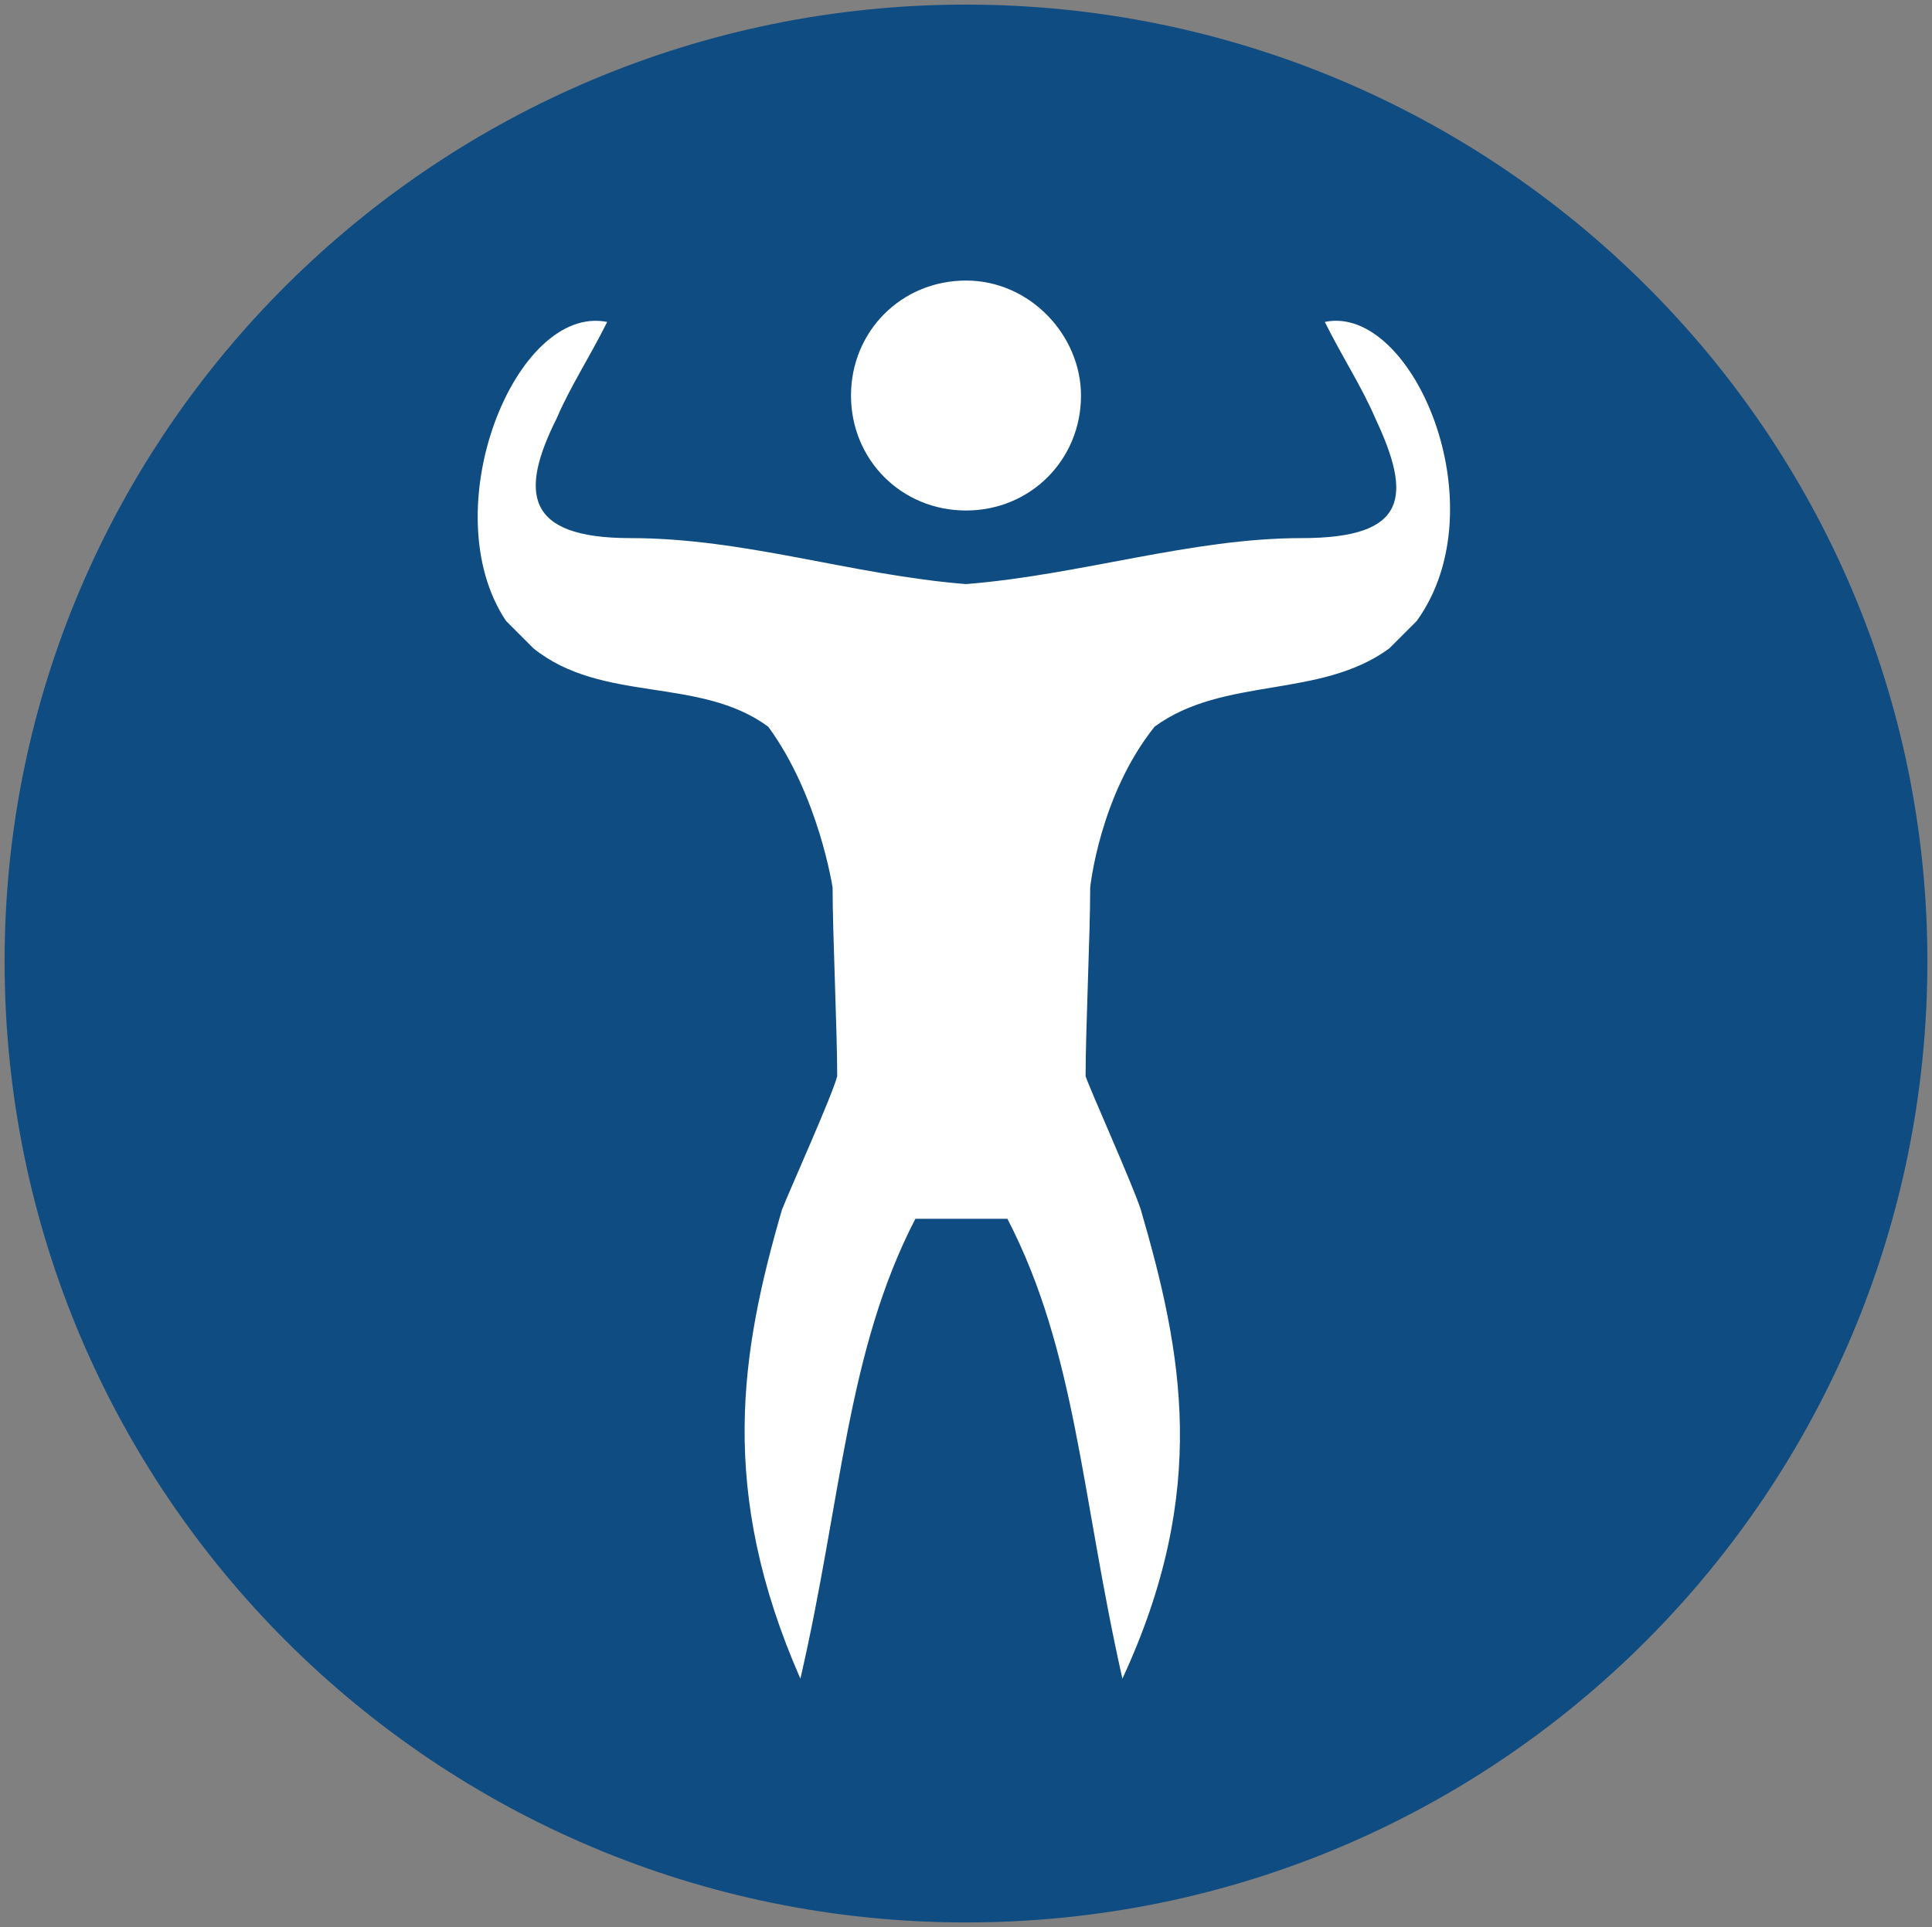
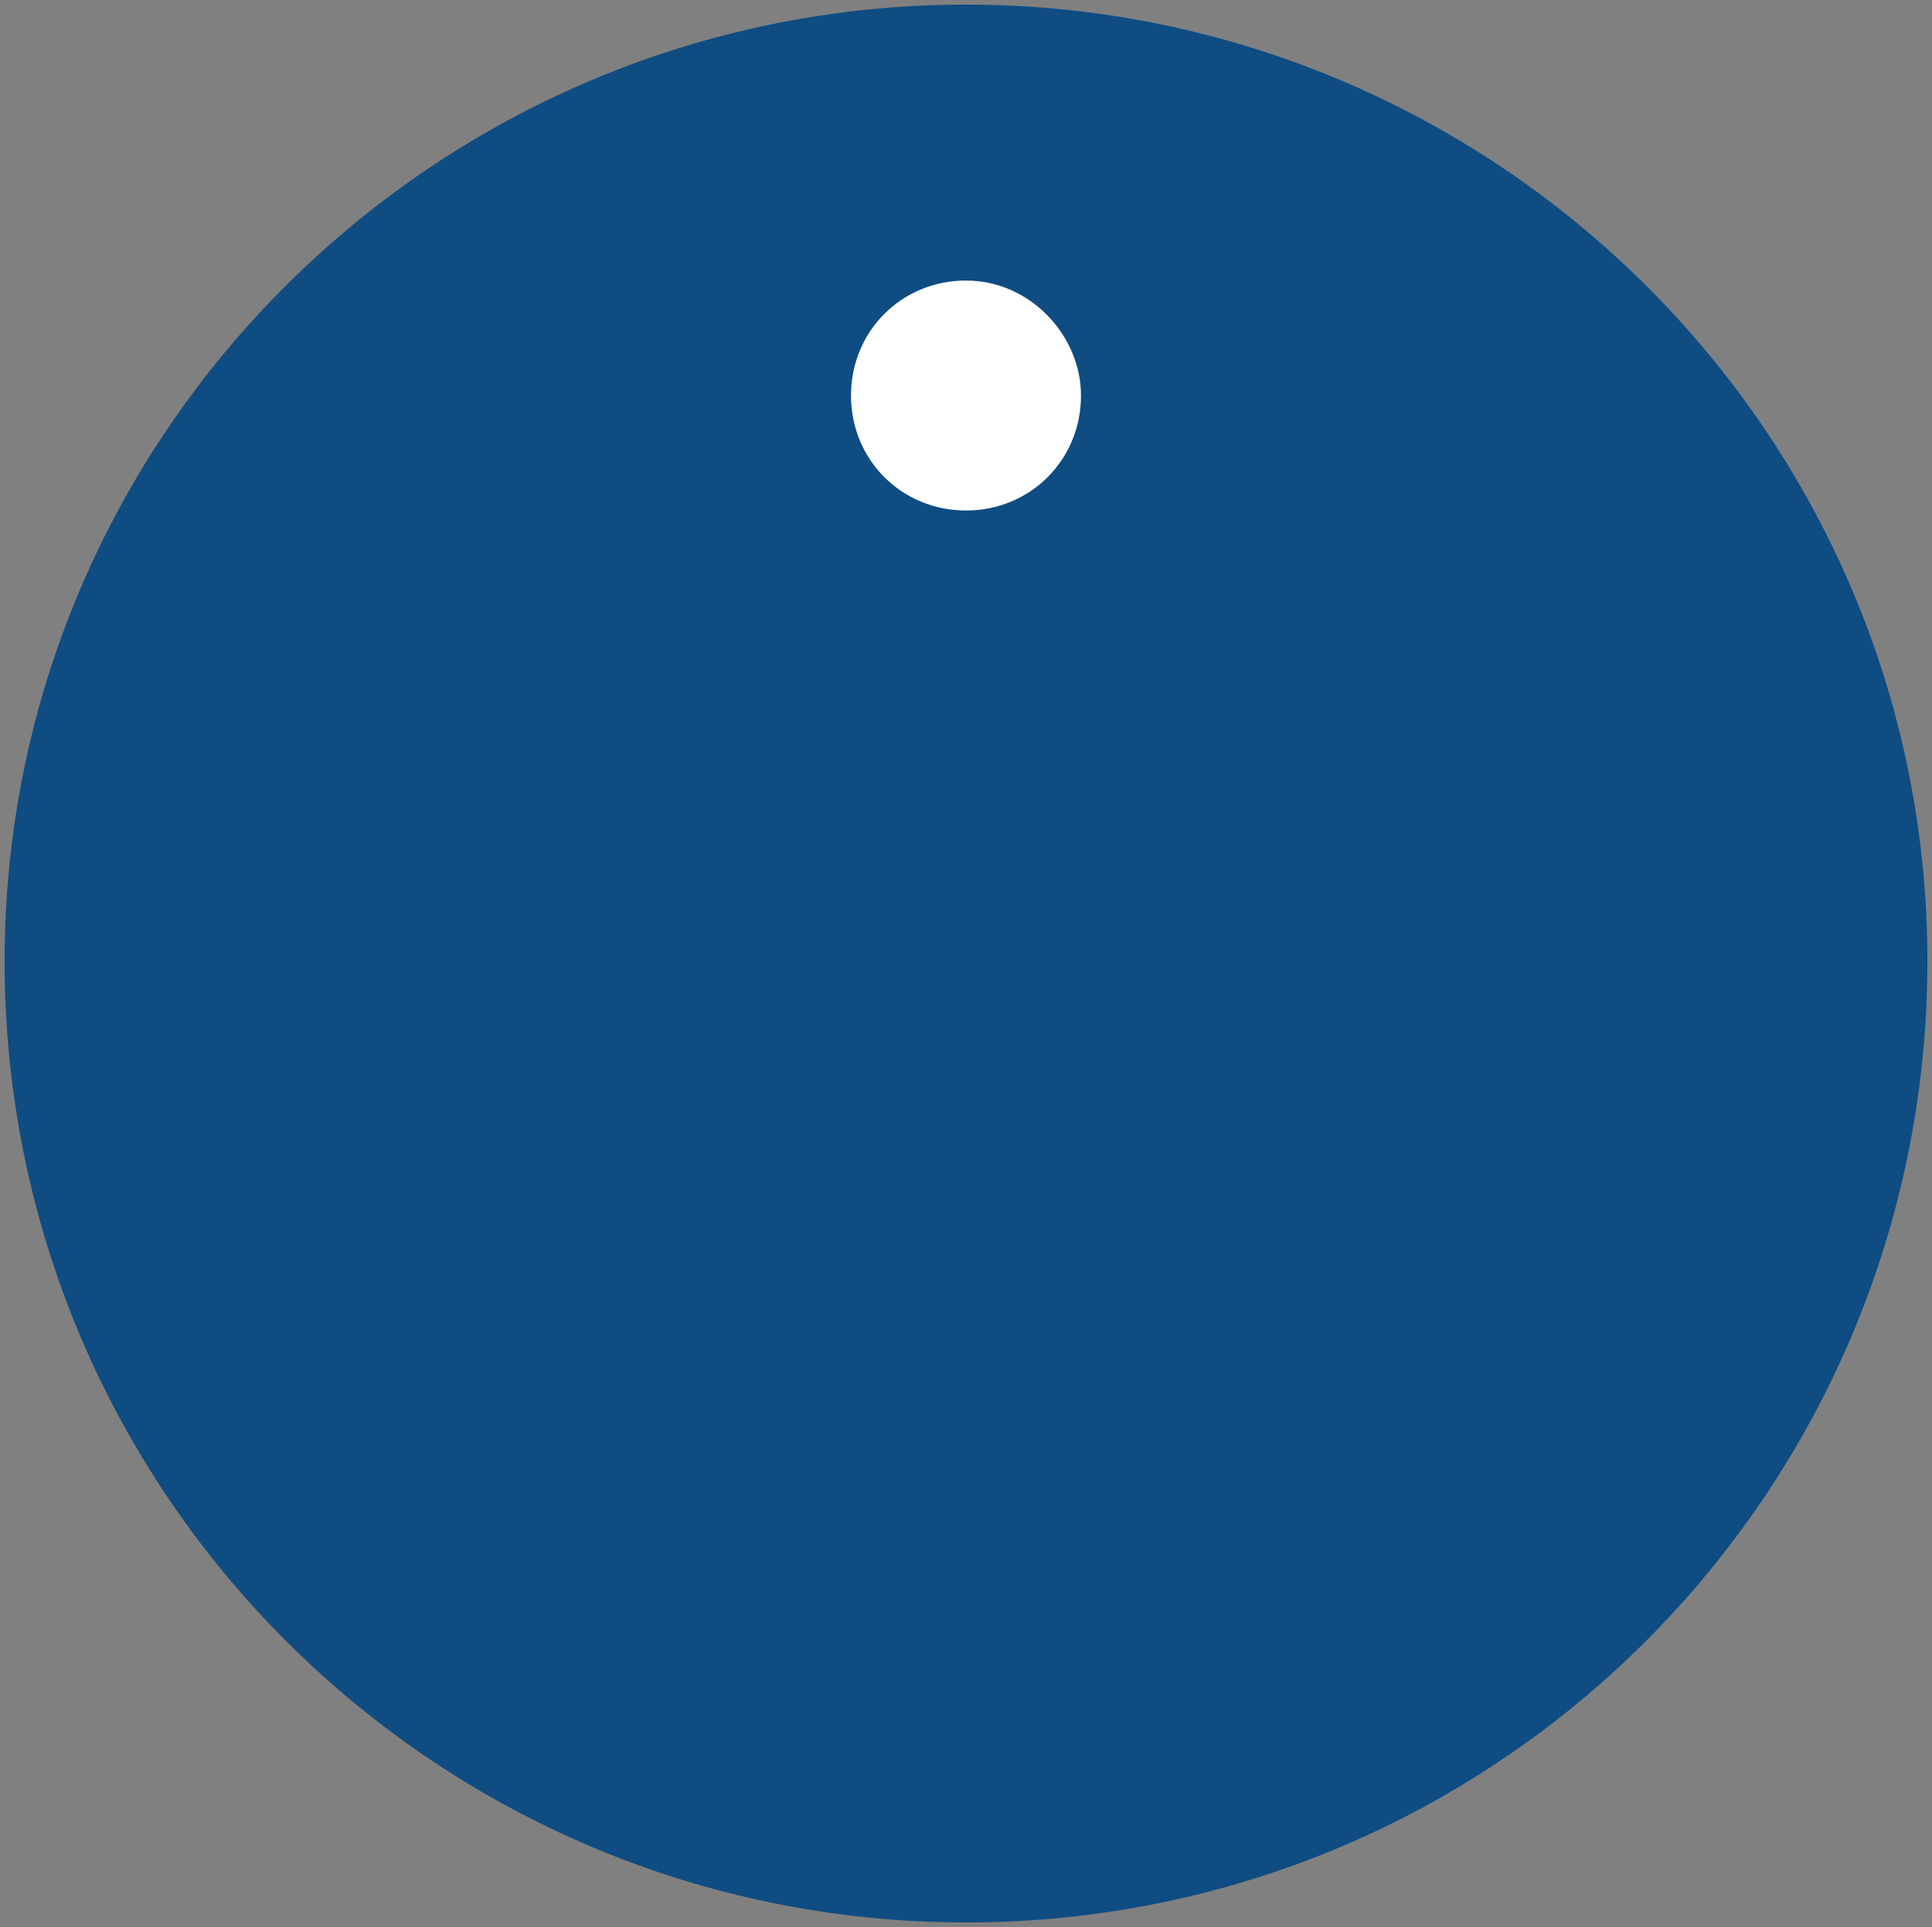
<svg xmlns="http://www.w3.org/2000/svg" version="1.1" id="Слой_1" x="0px" y="0px" viewBox="0 0 42 41.9" style="enable-background:new 0 0 42 41.9;" xml:space="preserve">
  <rect x="0" y="0" width="42" height="41.9" fill="#808080" stroke="none" />
  <style type="text/css">
	.st0{fill:#0F4C82;}
	.st1{fill:#FFFFFF;}
</style>
  <g>
    <g>
      <path class="st0" d="M41.9,20.9c0,11.5-9.3,20.9-20.9,20.9c-11.5,0-20.9-9.3-20.9-20.9C0.1,9.4,9.5,0.1,21,0.1    C32.5,0.1,41.9,9.4,41.9,20.9" />
-       <path class="st1" d="M28.8,7c0.4,0.8,0.8,1.4,1.1,2.1c0.8,1.7,0.7,2.6-1.6,2.6c-2.4,0-4.8,0.8-7.3,1c-2.5-0.2-4.8-1-7.3-1    c-2.3,0-2.4-1-1.6-2.6c0.3-0.7,0.7-1.3,1.1-2.1c-2-0.4-3.8,4.1-2.2,6.5c0,0,0,0,0,0c0.2,0.2,0.4,0.4,0.6,0.6    c1.5,1.2,3.6,0.6,5.1,1.7c1.1,1.5,1.4,3.5,1.4,3.5c0,1,0.1,3.1,0.1,4.1c-0.1,0.4-1,2.4-1.2,2.9c-0.9,3.1-1.4,6.1,0.4,10.2    c0.9-3.9,1-7.1,2.5-10l0.9,0v0l0.1,0l0.1,0v0l0.9,0c1.5,2.9,1.6,6,2.5,10c1.9-4.1,1.3-7.1,0.4-10.2c-0.2-0.6-1.1-2.6-1.2-2.9    c0-1,0.1-3.1,0.1-4.1c0,0,0.2-2,1.4-3.5c1.5-1.1,3.6-0.6,5.1-1.7c0.2-0.2,0.4-0.4,0.6-0.6v0C32.6,11,30.7,6.6,28.8,7" />
    </g>
    <path class="st1" d="M23.5,8.6c0,1.4-1.1,2.5-2.5,2.5s-2.5-1.1-2.5-2.5c0-1.4,1.1-2.5,2.5-2.5S23.5,7.3,23.5,8.6" />
  </g>
</svg>